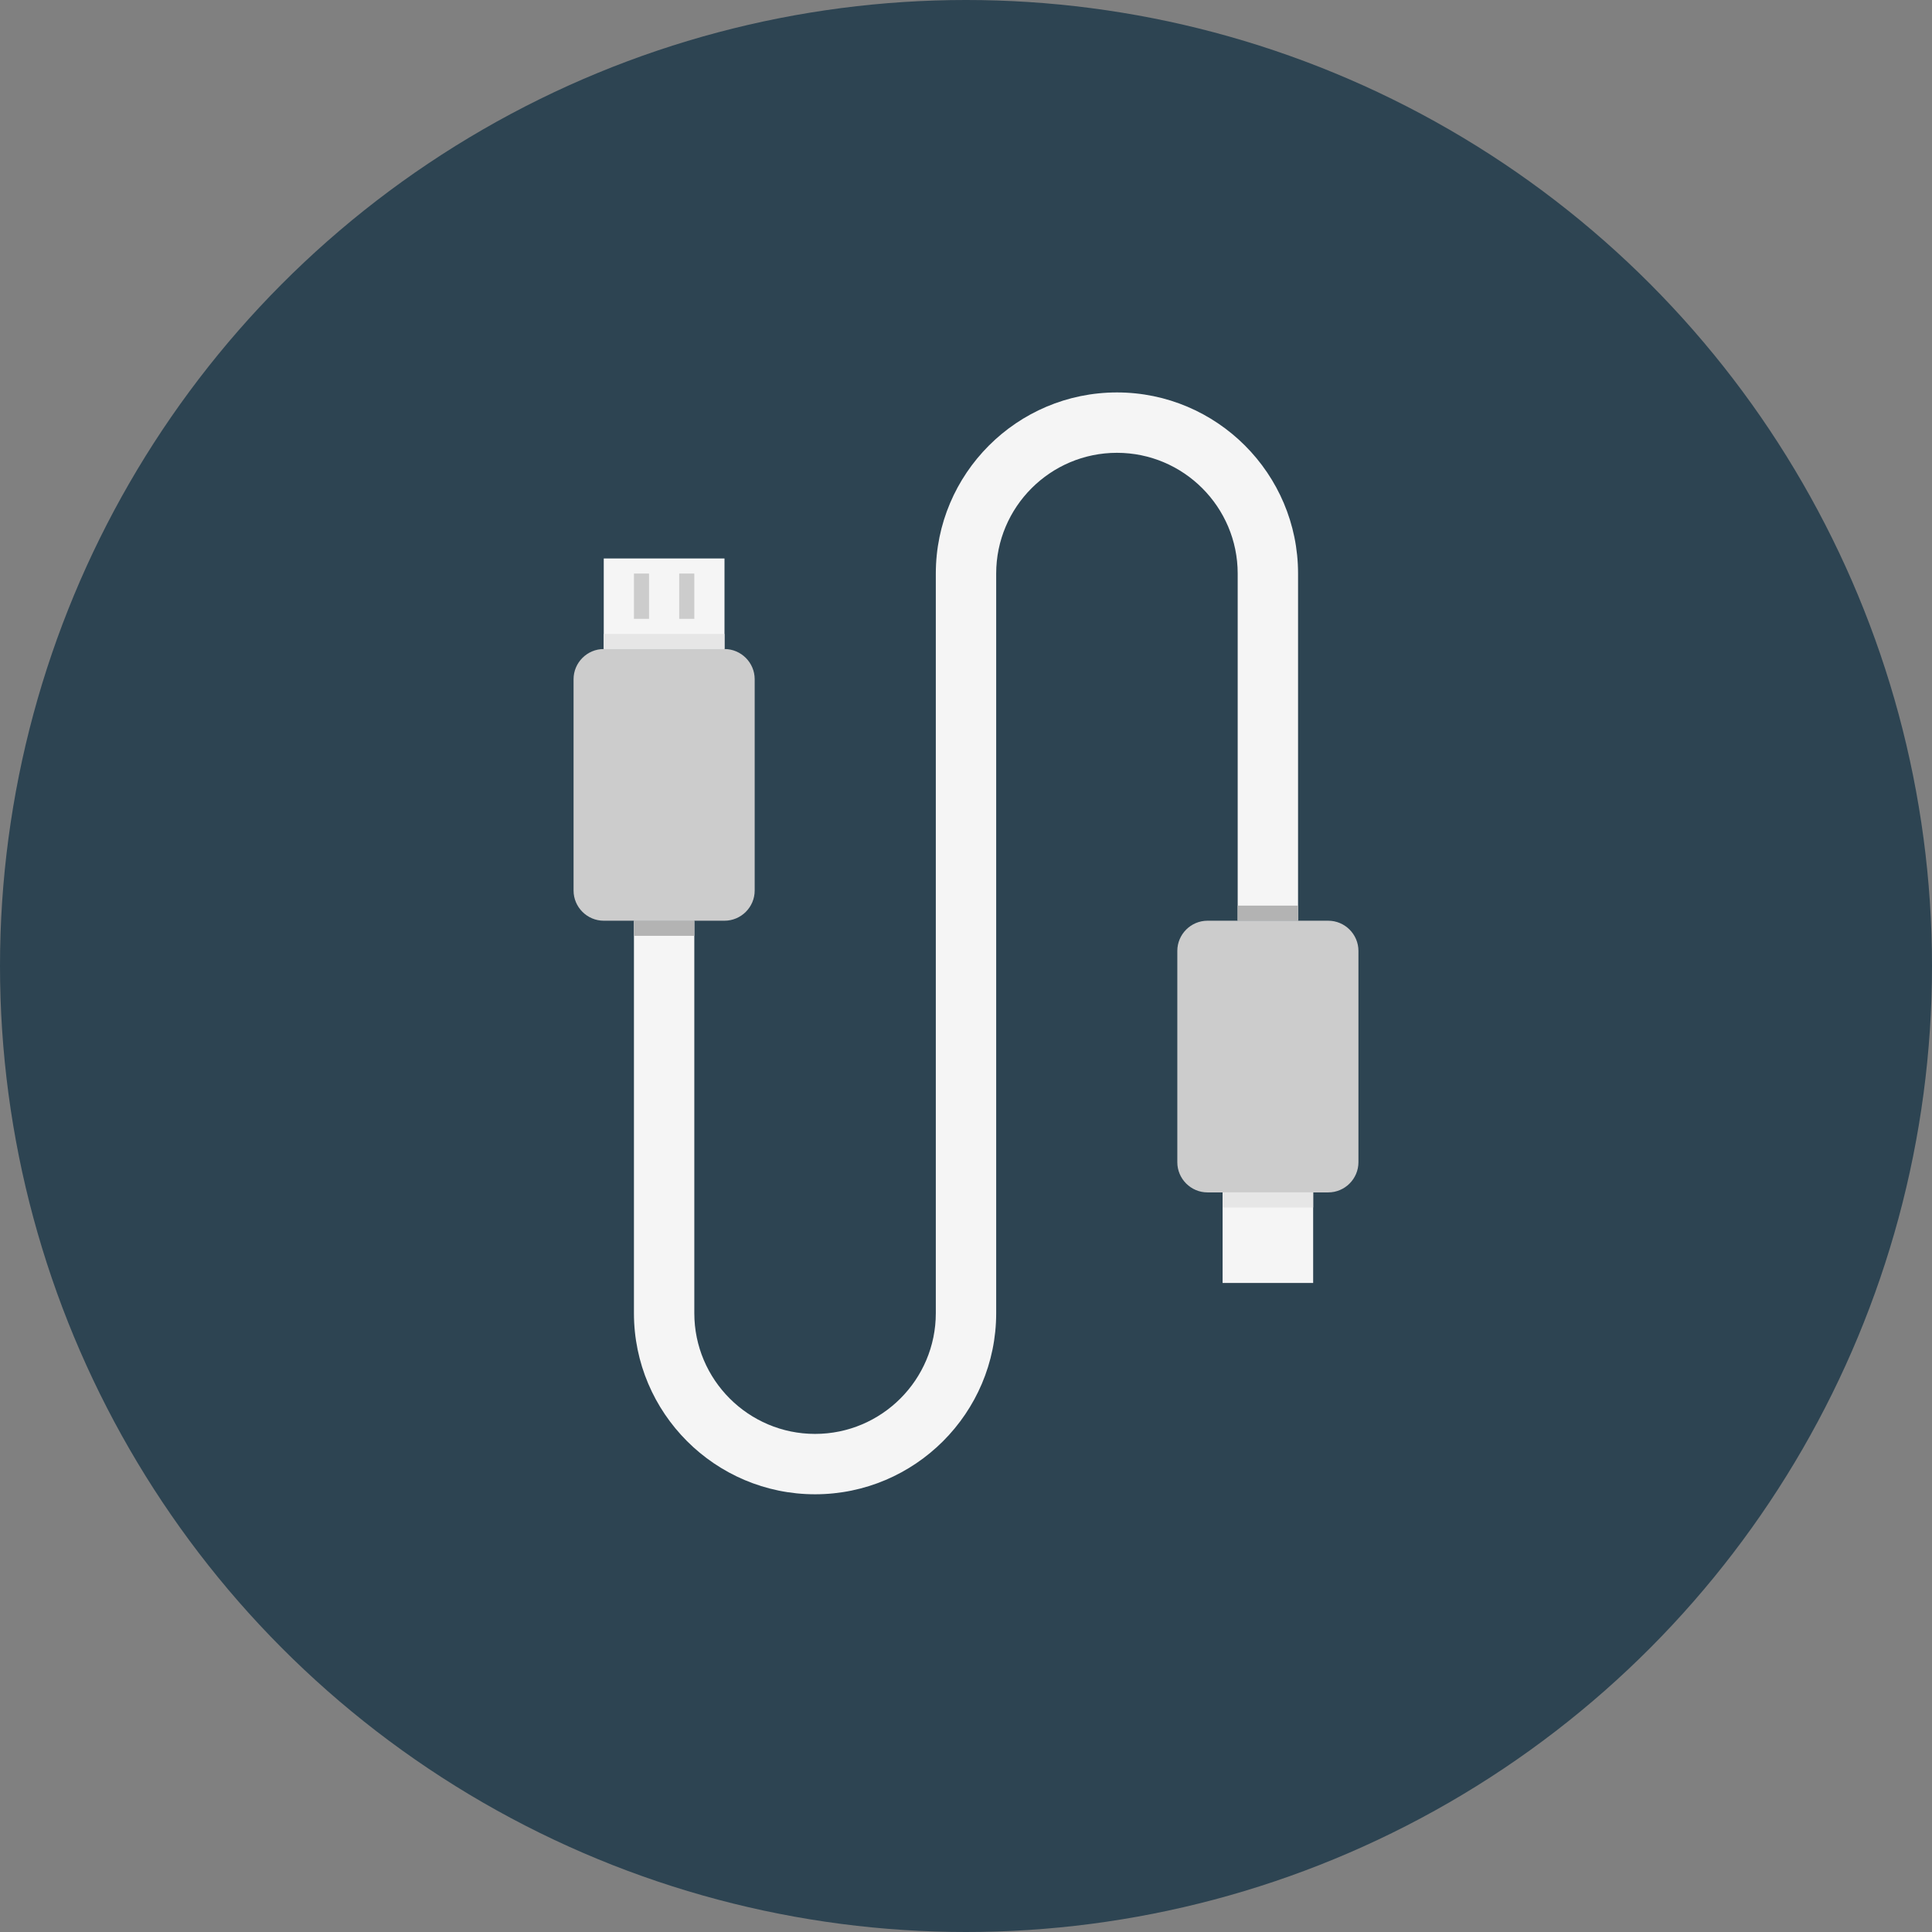
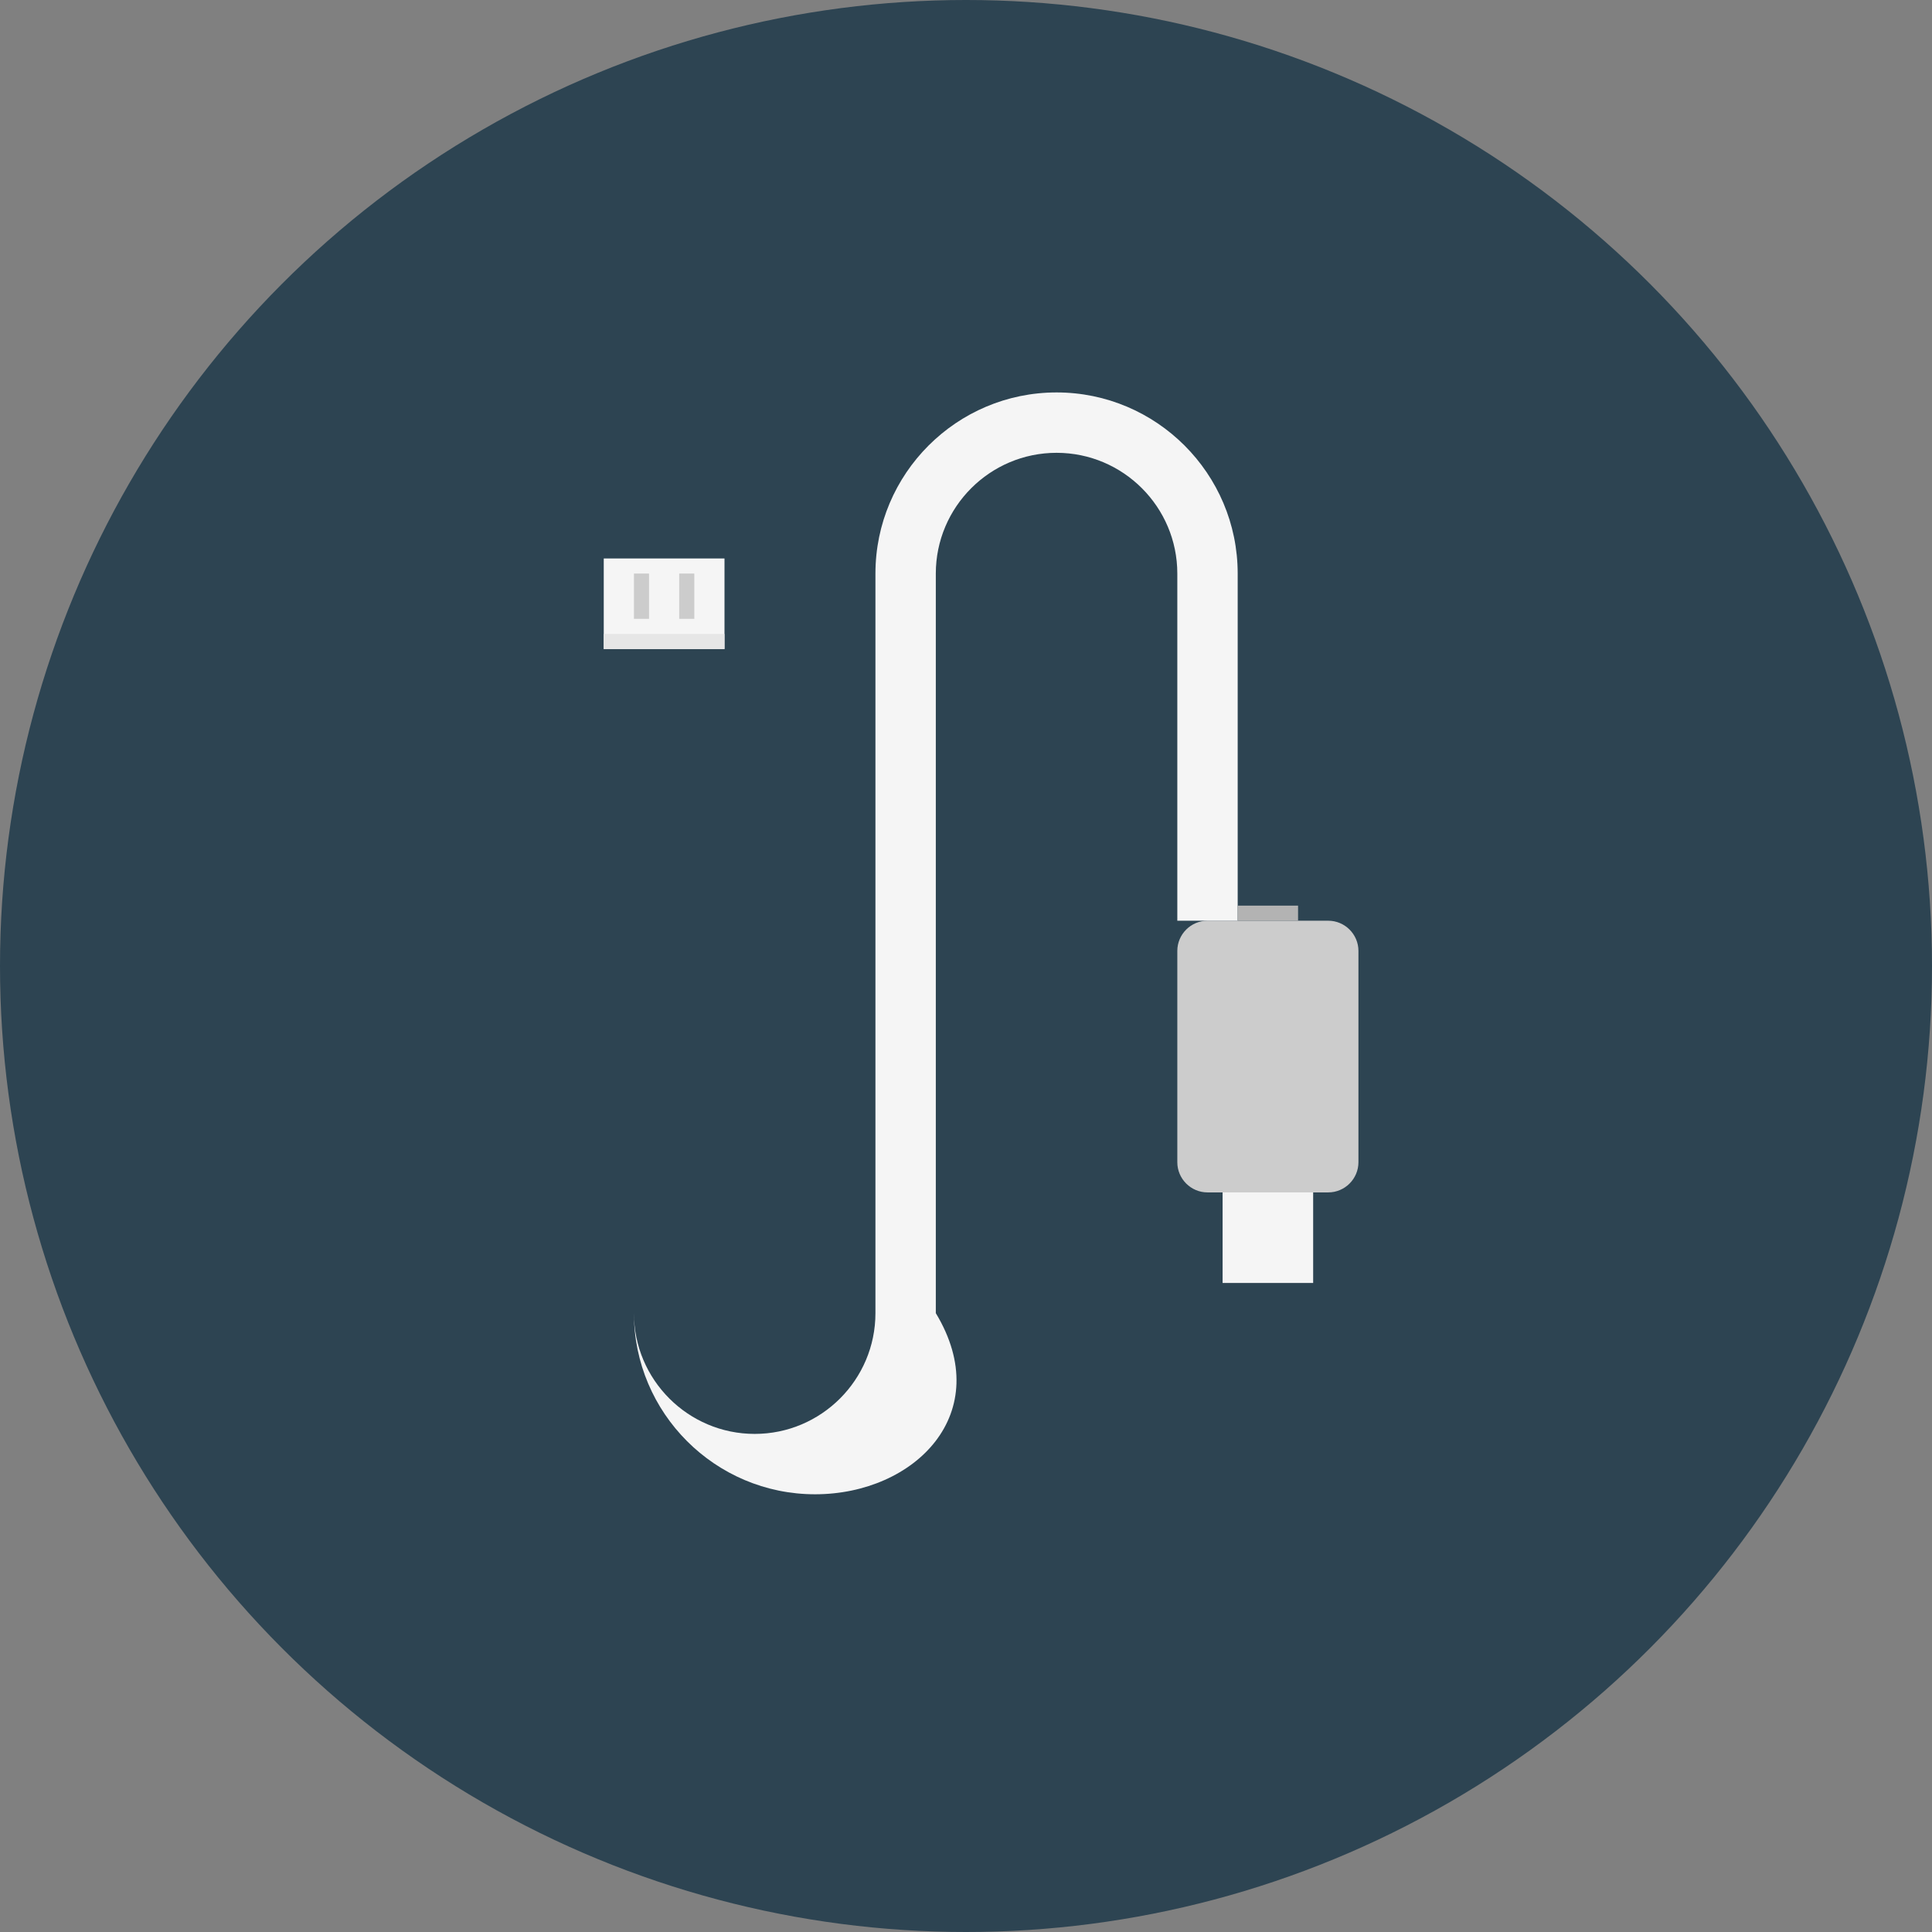
<svg xmlns="http://www.w3.org/2000/svg" version="1.1" id="Layer_1" viewBox="0 0 512 512" xml:space="preserve">
  <rect x="0" y="0" width="512" height="512" fill="#808080" stroke="none" />
  <circle style="fill:#2D4452;" cx="256" cy="256" r="256" />
-   <path style="fill:#CCCCCC;" d="M200,180c0-4.4-3.6-8-8-8h-32c-4.4,0-8,3.6-8,8v56c0,4.4,3.6,8,8,8h32c4.4,0,8-3.6,8-8V180z" />
  <rect x="160" y="148" style="fill:#F5F5F5;" width="32" height="24" />
  <path style="fill:#CCCCCC;" d="M360,308c0,4.4-3.6,8-8,8h-32c-4.4,0-8-3.6-8-8v-56c0-4.4,3.6-8,8-8h32c4.4,0,8,3.6,8,8V308z" />
  <rect x="324" y="316" style="fill:#F5F5F5;" width="24" height="24" />
  <g>
    <rect x="168" y="152" style="fill:#CCCCCC;" width="4" height="12" />
    <rect x="180" y="152" style="fill:#CCCCCC;" width="4" height="12" />
  </g>
  <rect x="160" y="168" style="fill:#E6E6E6;" width="32" height="4" />
-   <path style="fill:#F5F5F5;" d="M216,396c-26.468,0-48-21.532-48-48V244h16v104c0,17.644,14.356,32,32,32s32-14.356,32-32V152  c0-26.468,21.532-48,48-48s48,21.532,48,48v92h-16v-92c0-17.644-14.356-32-32-32s-32,14.356-32,32v196  C264,374.468,242.468,396,216,396z" />
-   <rect x="168" y="244" style="fill:#B3B3B3;" width="16" height="4" />
-   <rect x="324" y="316" style="fill:#E6E6E6;" width="24" height="4" />
+   <path style="fill:#F5F5F5;" d="M216,396c-26.468,0-48-21.532-48-48V244v104c0,17.644,14.356,32,32,32s32-14.356,32-32V152  c0-26.468,21.532-48,48-48s48,21.532,48,48v92h-16v-92c0-17.644-14.356-32-32-32s-32,14.356-32,32v196  C264,374.468,242.468,396,216,396z" />
  <rect x="328" y="240" style="fill:#B3B3B3;" width="16" height="4" />
</svg>